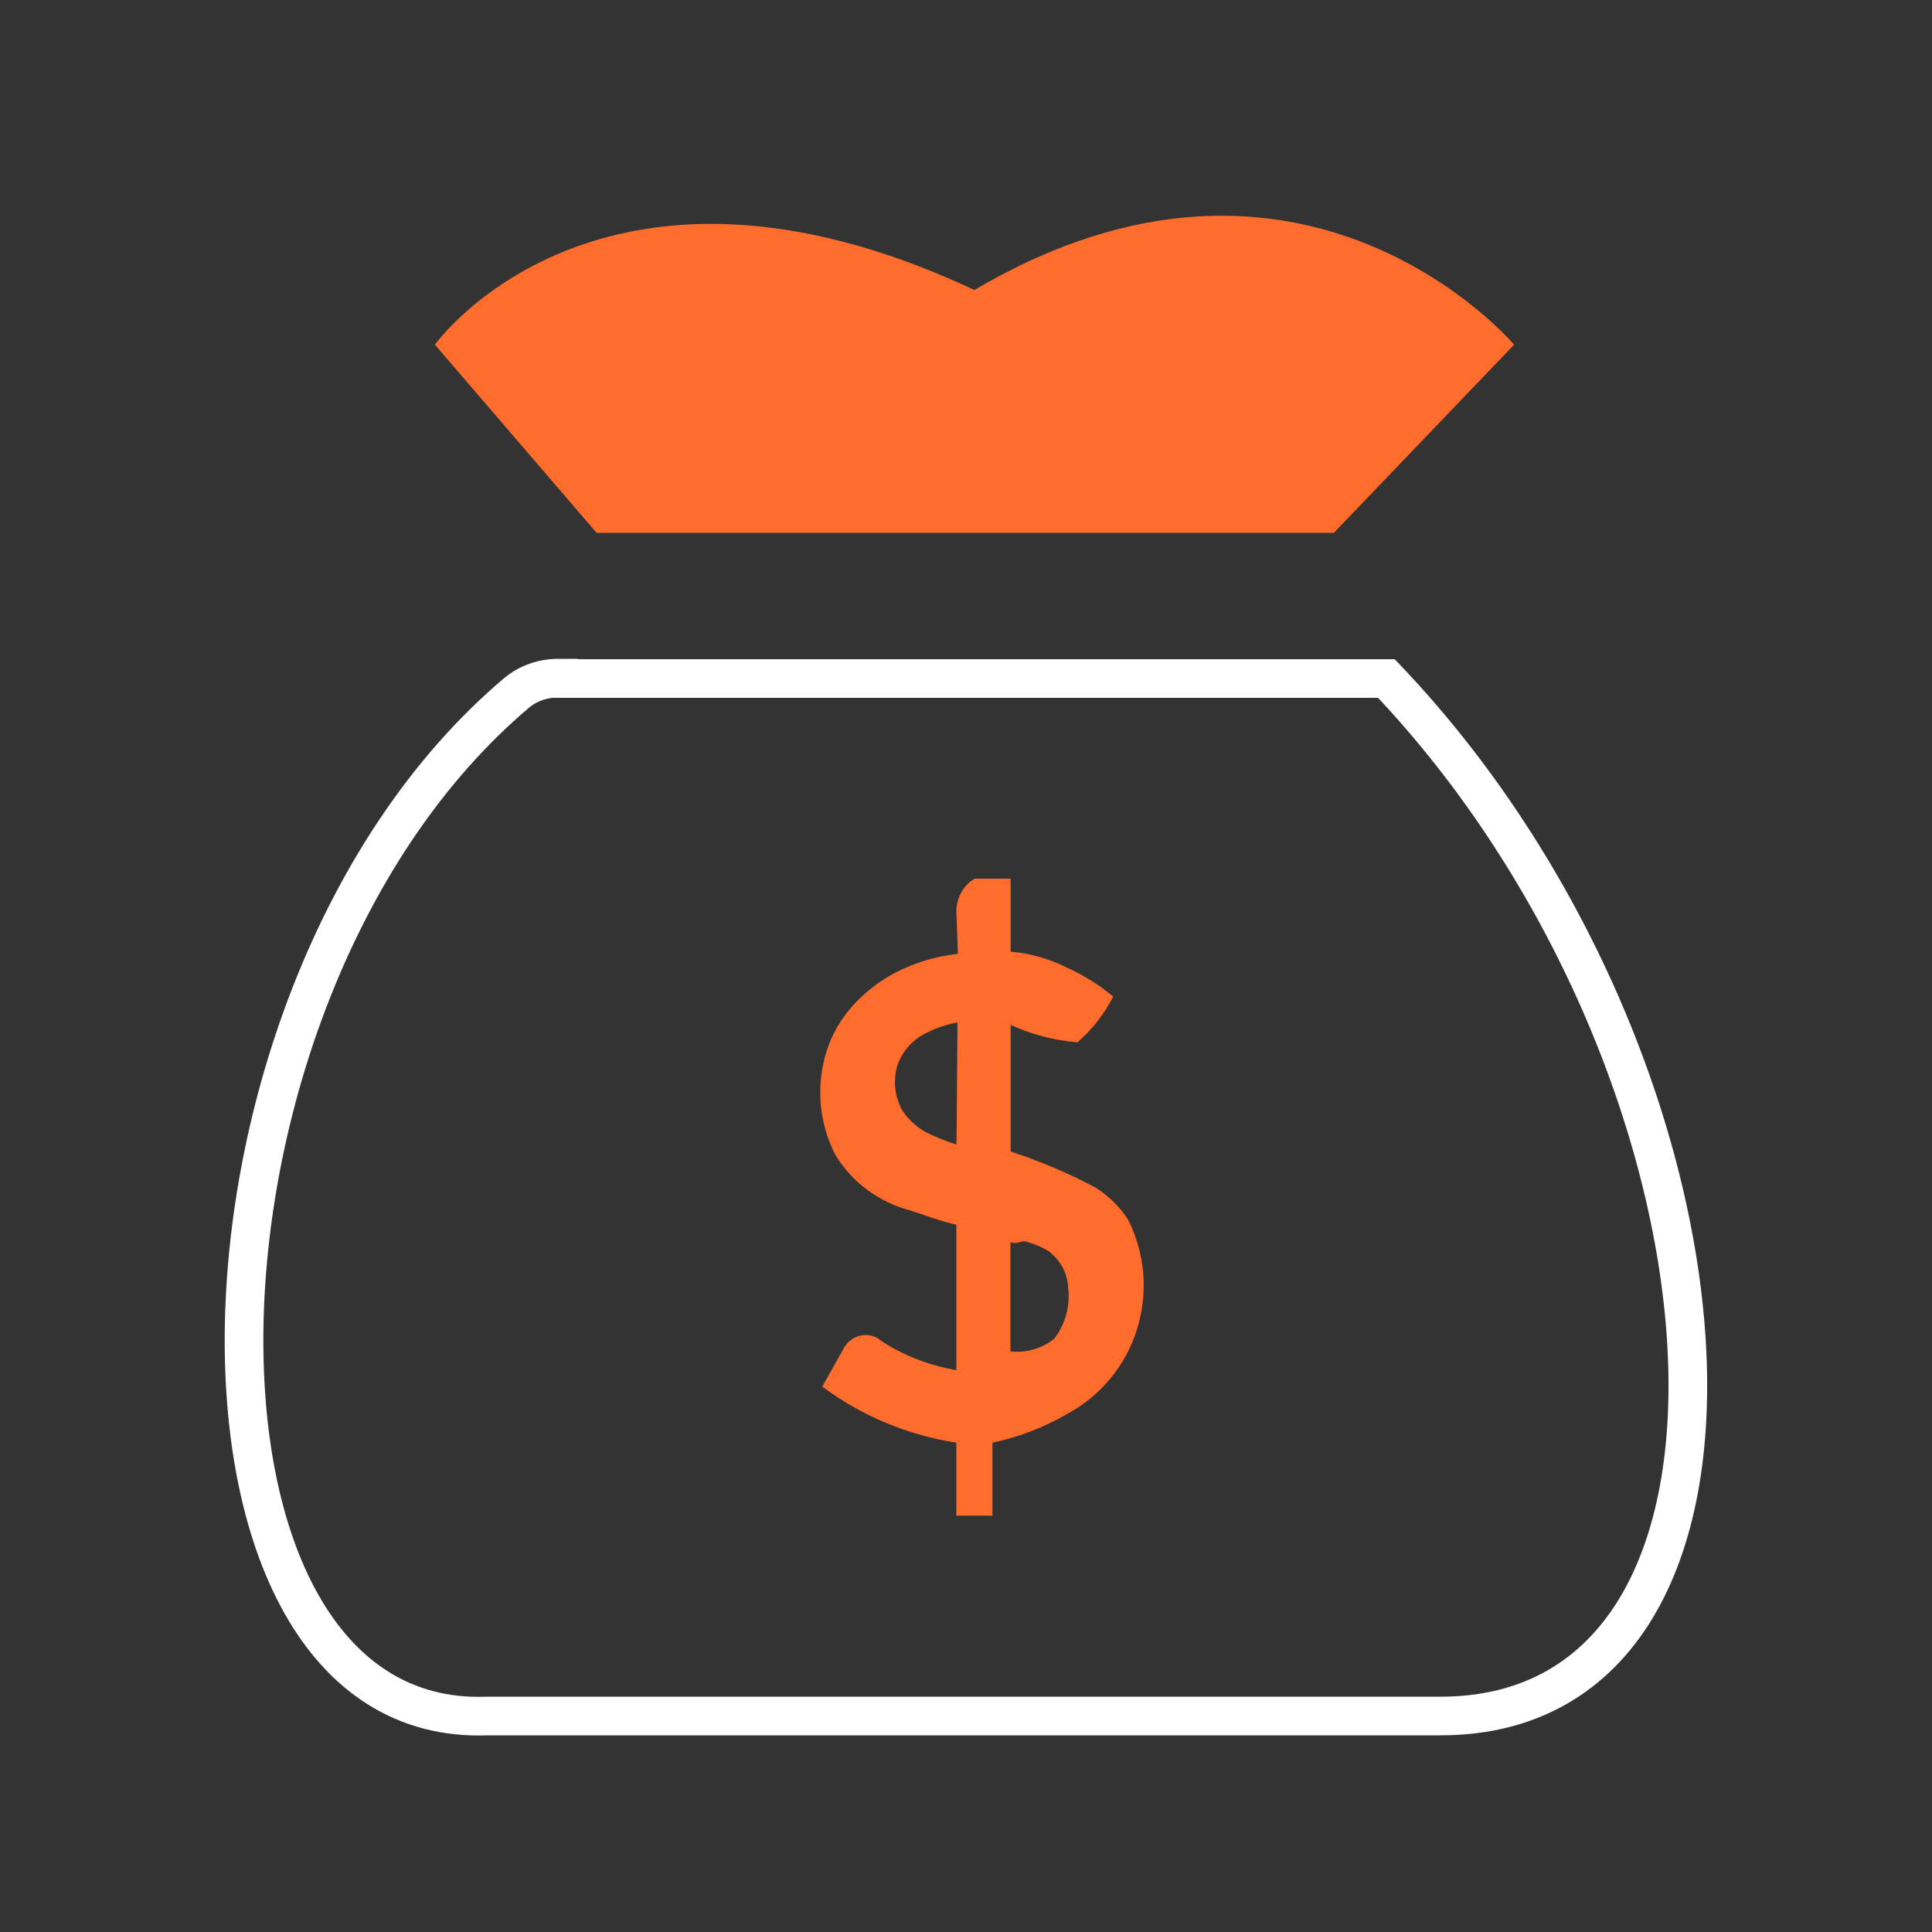
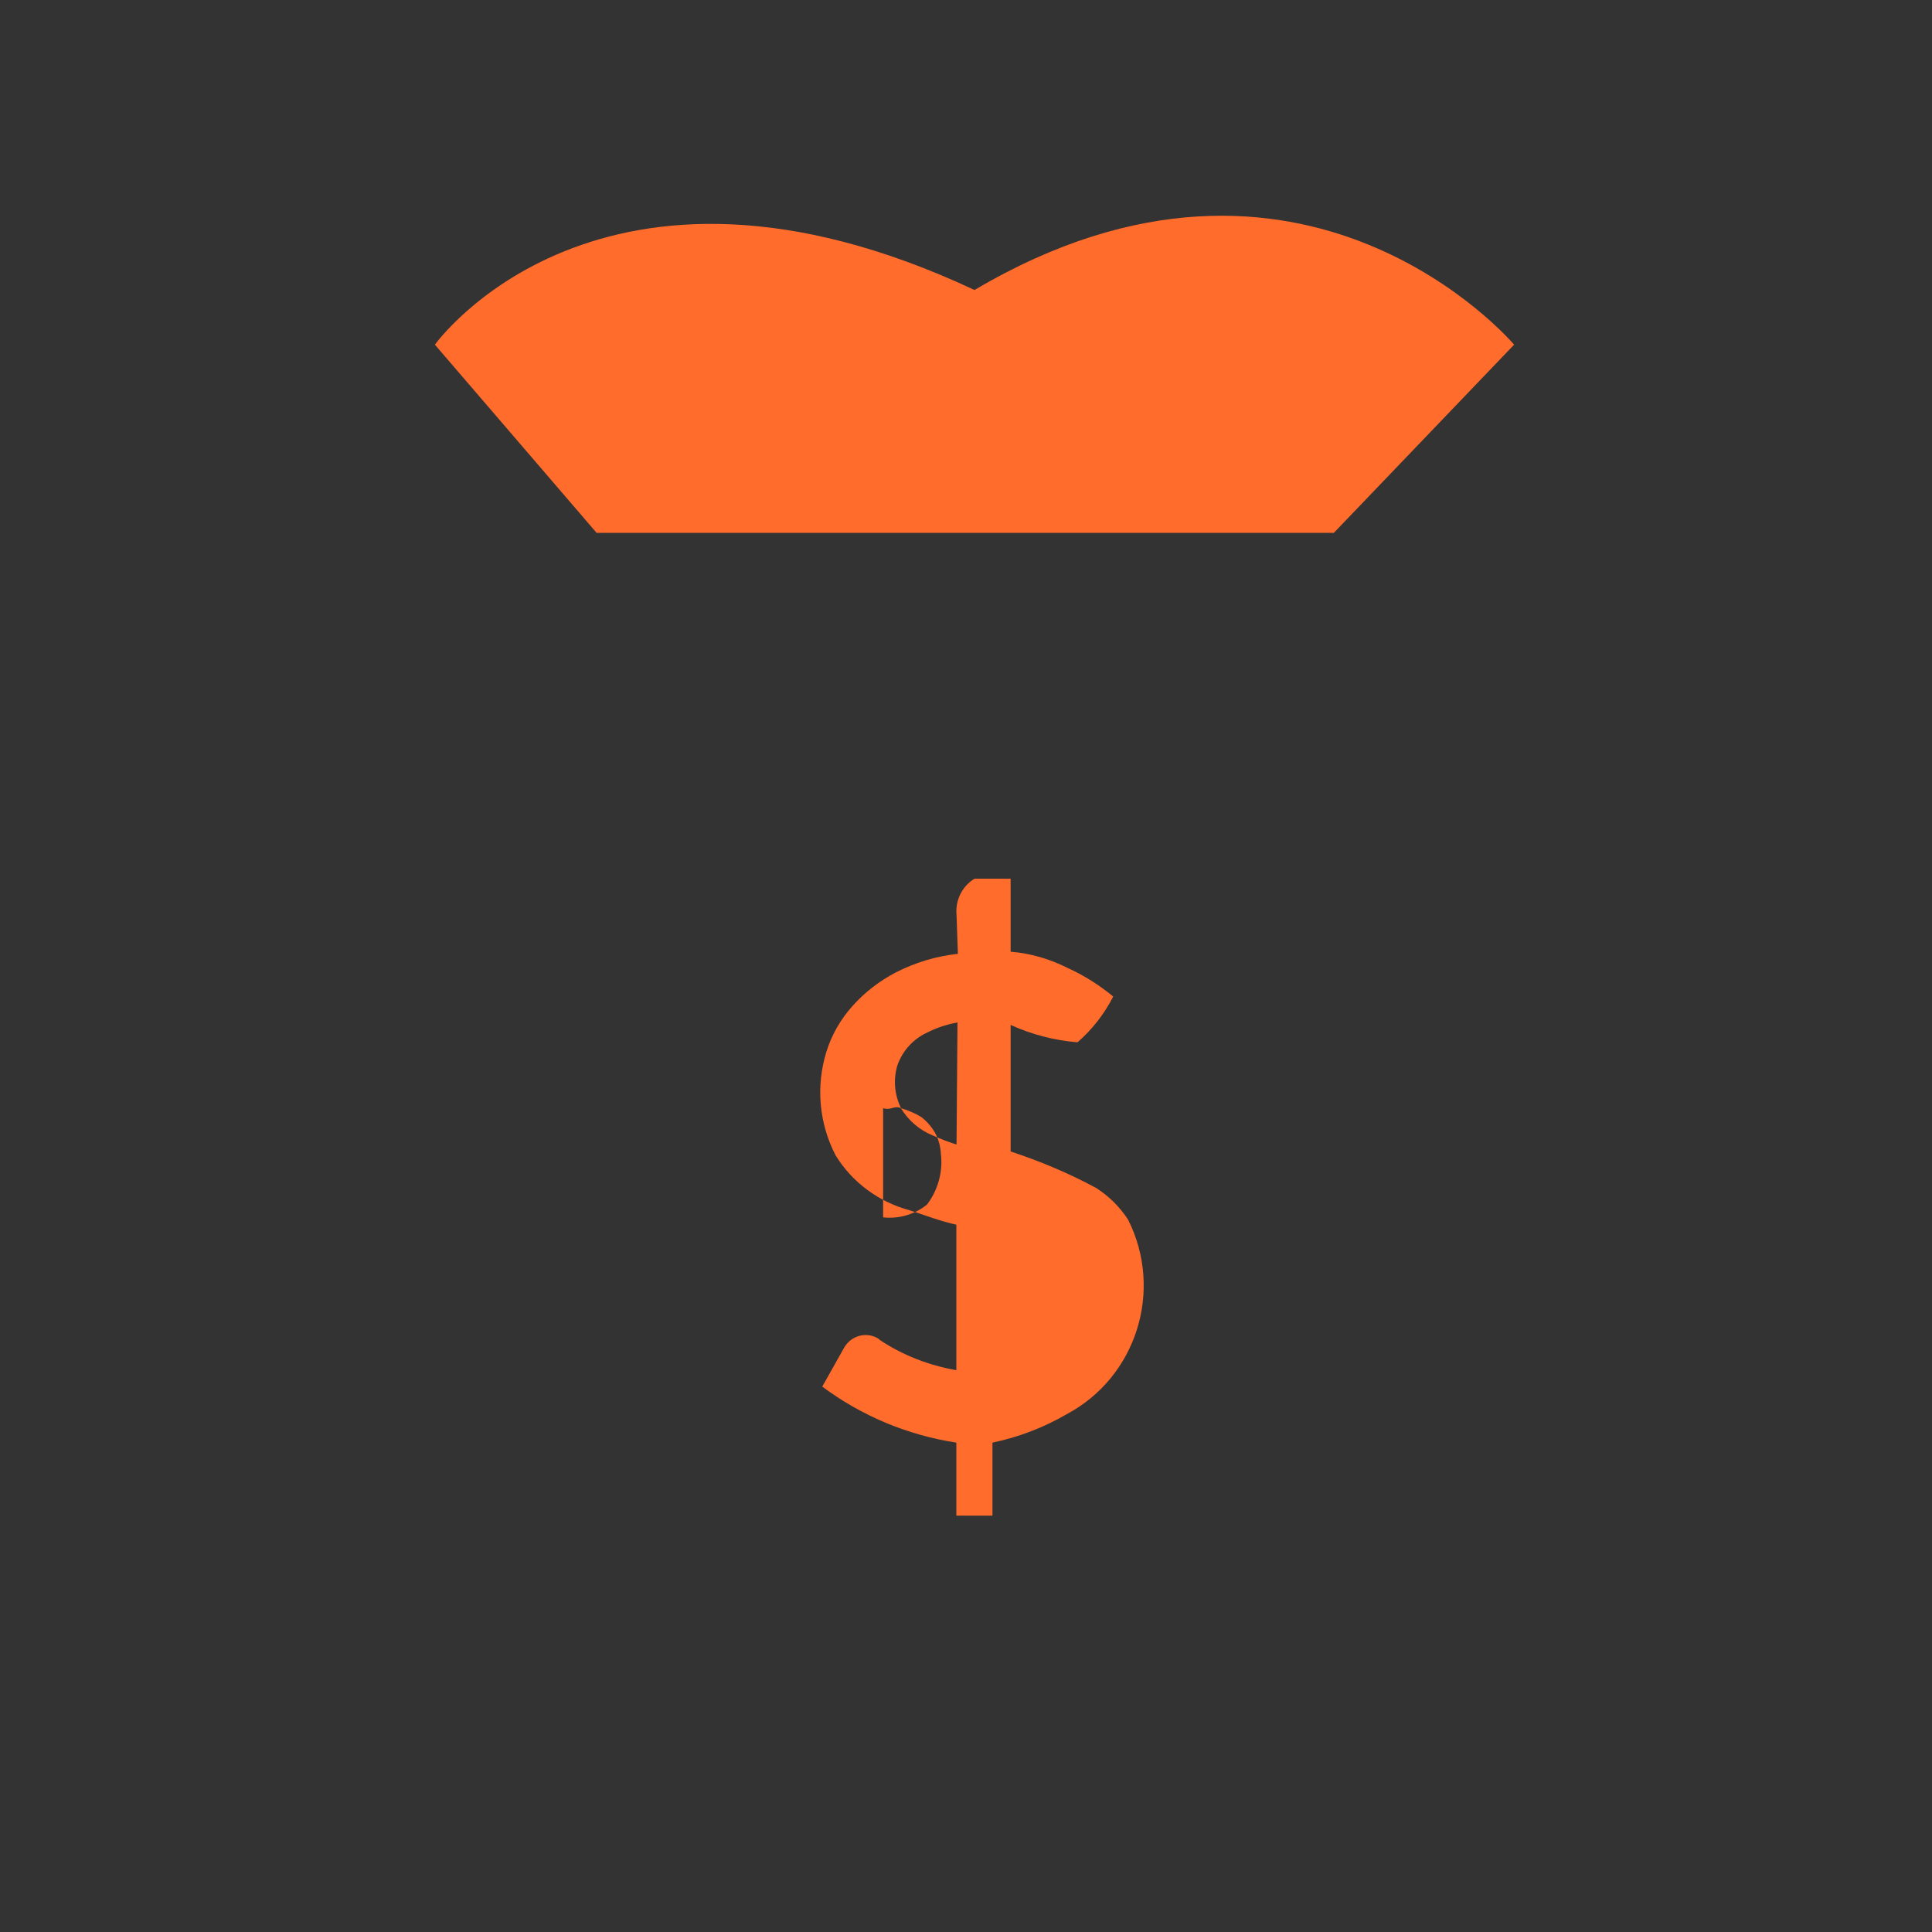
<svg xmlns="http://www.w3.org/2000/svg" id="budget" viewBox="0 0 100 100">
  <rect x="0" y="0" width="100" height="100" fill="#333333" stroke="none" />
-   <path d="M28.91,35.12h42.85c18.95,19.89,21.53,53.7,2.8,53.7H25.22c-17.31.67-16.73-37.5,1.5-52.94.61-.52,1.39-.78,2.19-.78h0Z" style="fill: none; fill-rule: evenodd; stroke: #fff; stroke-miterlimit: 10; stroke-width: 2px;" />
-   <path d="M30.88,27.58l-8.37-9.74s8.52-11.93,27.93-2.83c17.04-10.07,27.93,2.83,27.93,2.83l-9.33,9.74H30.88ZM45.5,69.31c-.57-.38-1.34-.23-1.74.34-.02.04-.05.07-.07.11l-1.13,2.01c2.04,1.52,4.41,2.51,6.94,2.9v3.78h1.87v-3.78c1.35-.28,2.65-.78,3.84-1.47,3.62-1.93,5.02-6.41,3.18-10.07-.43-.66-1-1.23-1.67-1.65-1.41-.76-2.89-1.38-4.41-1.88v-6.55c1.1.5,2.27.8,3.46.9.77-.67,1.39-1.47,1.85-2.37-.72-.59-1.5-1.09-2.34-1.47-.93-.47-1.94-.77-2.97-.85v-3.78h-1.87c-.64.39-1,1.12-.93,1.87l.07,2.02c-1.12.12-2.21.45-3.21.96-.86.45-1.64,1.05-2.28,1.78-.59.67-1.04,1.45-1.31,2.31-.56,1.79-.39,3.72.47,5.38.86,1.4,2.23,2.41,3.82,2.84.79.25,1.63.58,2.43.75v7.53c-1.43-.25-2.8-.78-4-1.59h0ZM46.64,57.36c-.34-.68-.41-1.46-.2-2.19.26-.77.82-1.39,1.56-1.73.49-.25,1.02-.42,1.56-.52l-.05,6.32c-.41-.13-.81-.28-1.21-.46-.7-.28-1.28-.78-1.67-1.42ZM53.23,64.3c.37.11.72.26,1.05.46.28.22.52.49.7.8.19.34.29.72.31,1.11.11.93-.15,1.87-.72,2.62-.64.51-1.45.75-2.27.66v-5.65c.44.13.55-.16.93,0h0Z" style="fill: #ff6c2c; fill-rule: evenodd; stroke-width: 0px;" />
+   <path d="M30.88,27.58l-8.37-9.74s8.52-11.93,27.93-2.83c17.04-10.07,27.93,2.83,27.93,2.83l-9.33,9.74H30.88ZM45.5,69.31c-.57-.38-1.34-.23-1.74.34-.02.04-.05.07-.07.11l-1.13,2.01c2.04,1.52,4.41,2.51,6.94,2.9v3.78h1.87v-3.78c1.35-.28,2.65-.78,3.84-1.47,3.62-1.93,5.02-6.41,3.18-10.07-.43-.66-1-1.23-1.67-1.65-1.41-.76-2.89-1.38-4.41-1.88v-6.55c1.1.5,2.27.8,3.46.9.77-.67,1.39-1.47,1.85-2.37-.72-.59-1.5-1.09-2.34-1.47-.93-.47-1.94-.77-2.97-.85v-3.78h-1.87c-.64.39-1,1.12-.93,1.87l.07,2.02c-1.12.12-2.21.45-3.21.96-.86.45-1.64,1.05-2.28,1.78-.59.67-1.04,1.45-1.31,2.31-.56,1.79-.39,3.72.47,5.38.86,1.4,2.23,2.41,3.82,2.84.79.25,1.63.58,2.43.75v7.53c-1.43-.25-2.8-.78-4-1.59h0ZM46.64,57.36c-.34-.68-.41-1.46-.2-2.19.26-.77.82-1.39,1.56-1.73.49-.25,1.02-.42,1.56-.52l-.05,6.32c-.41-.13-.81-.28-1.21-.46-.7-.28-1.28-.78-1.67-1.42Zc.37.11.72.26,1.05.46.28.22.52.49.7.8.19.34.29.72.31,1.11.11.93-.15,1.87-.72,2.62-.64.51-1.45.75-2.27.66v-5.65c.44.13.55-.16.93,0h0Z" style="fill: #ff6c2c; fill-rule: evenodd; stroke-width: 0px;" />
</svg>